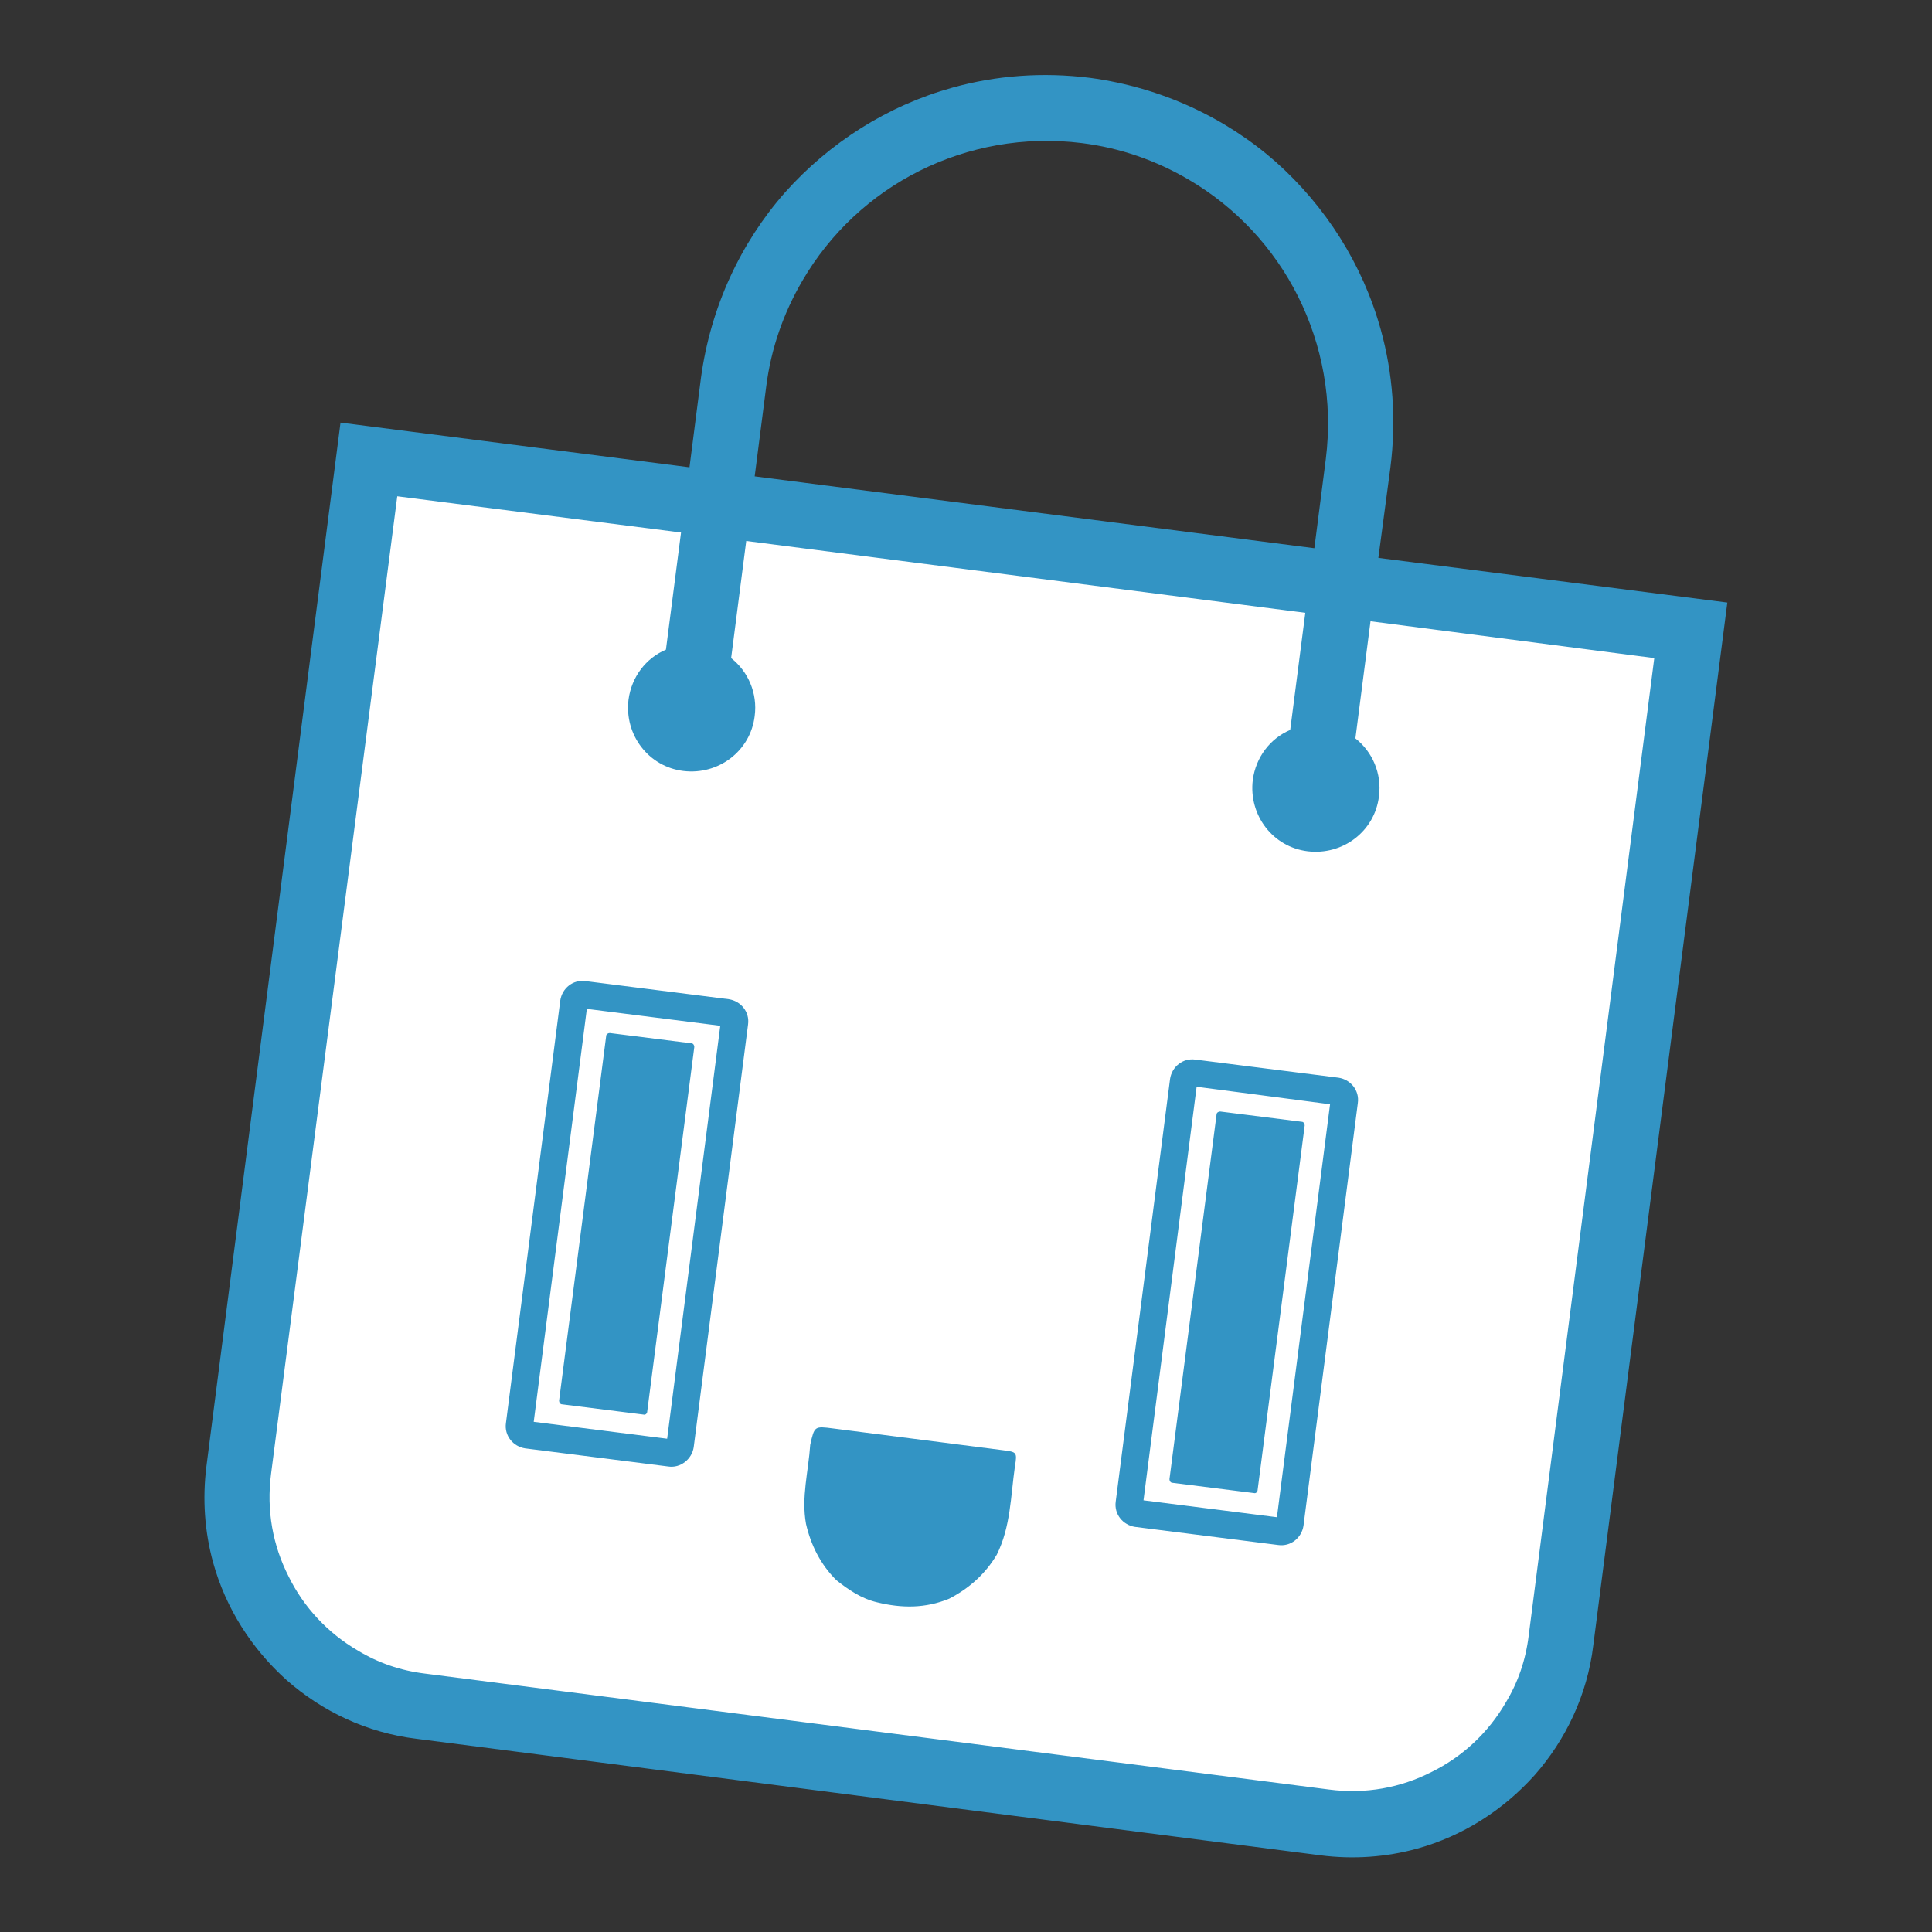
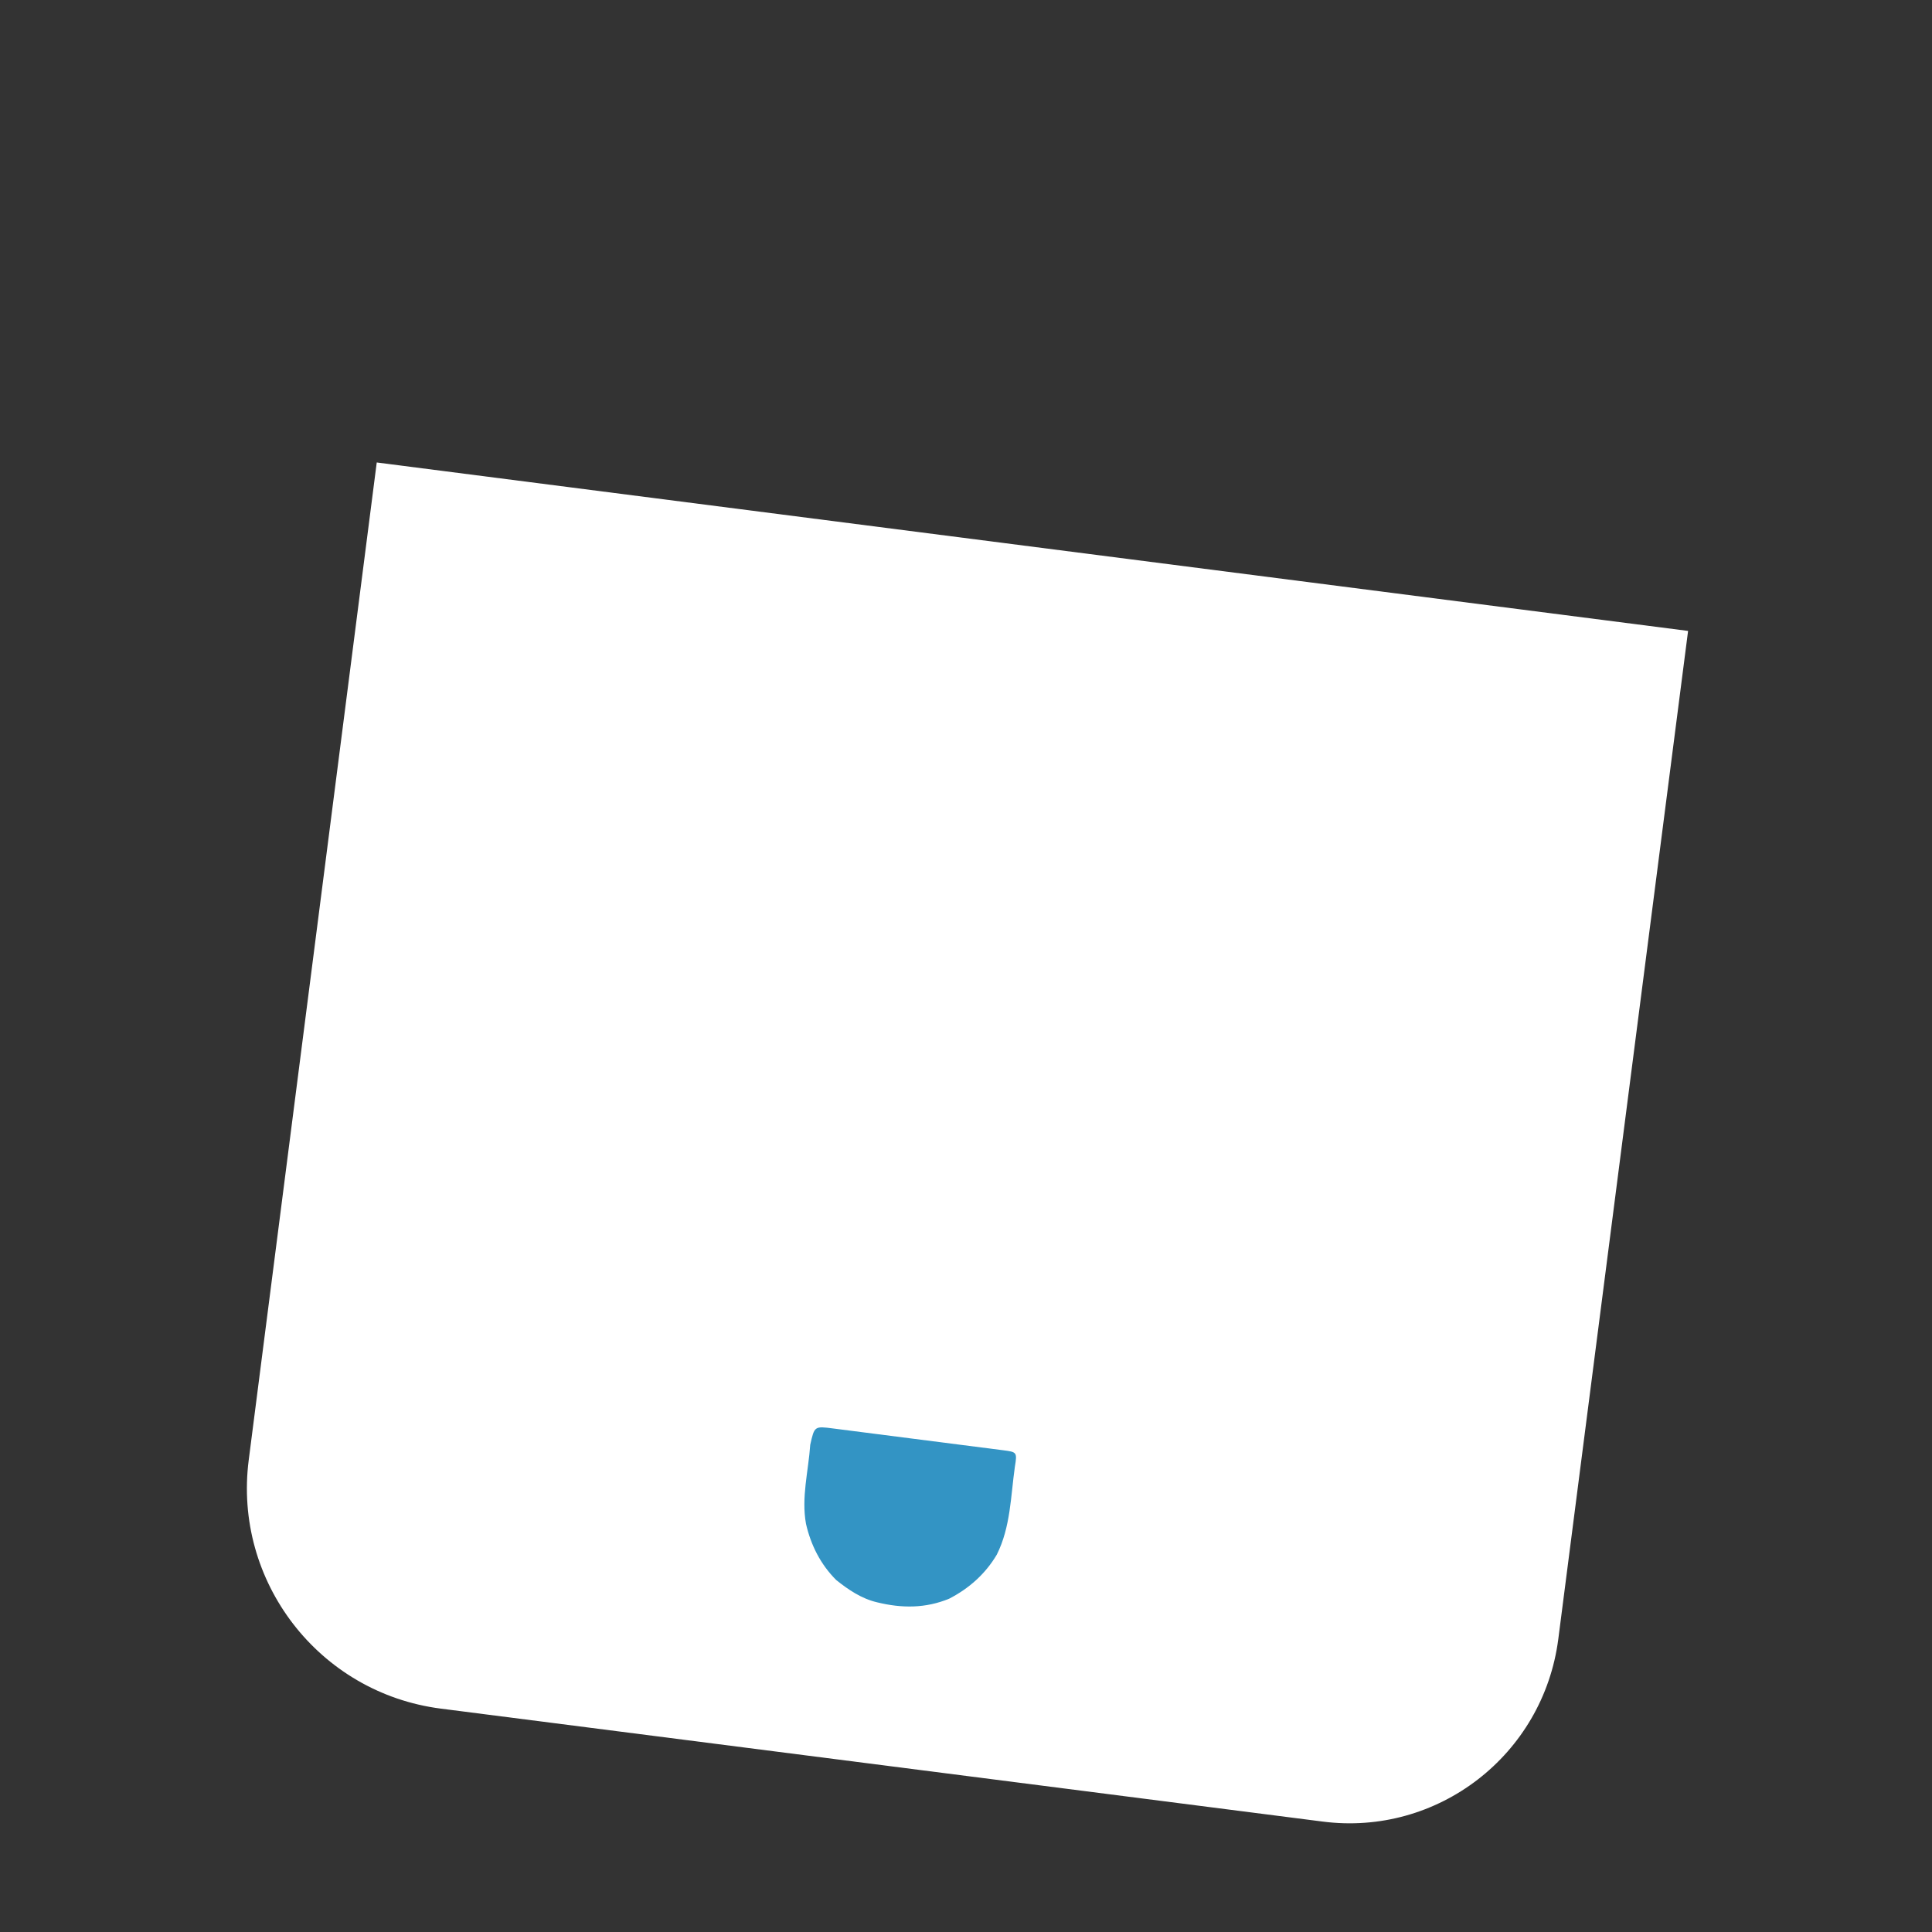
<svg xmlns="http://www.w3.org/2000/svg" version="1.1" id="圖層_1" x="0px" y="0px" viewBox="0 0 32 32" style="enable-background:new 0 0 32 32;" xml:space="preserve">
  <rect x="0" y="0" width="32" height="32" fill="#333333" stroke="none" />
  <style type="text/css">
	.st0{fill:#FFFFFF;}
	.st1{fill:#3394C4;}
</style>
  <g>
    <g>
      <g>
        <path class="st0" d="M21.9,30.17L7.3,28.3c-2.02-0.26-3.44-2.11-3.18-4.12L6.24,7.66l21.72,2.79l-2.15,16.7     C25.56,29.07,23.81,30.42,21.9,30.17z" />
        <g>
-           <path class="st1" d="M23.03,7.74c0.1-0.79,0.04-1.56-0.16-2.28c-0.3-1.08-0.91-2.04-1.74-2.78c-0.83-0.73-1.89-1.23-3.07-1.39      c-0.79-0.1-1.56-0.04-2.28,0.16c-1.08,0.3-2.04,0.91-2.78,1.74c-0.73,0.83-1.23,1.89-1.39,3.07l-0.19,1.48L5.64,7L3.42,24.28      c-0.07,0.55-0.03,1.09,0.11,1.6c0.21,0.76,0.64,1.43,1.22,1.95c0.58,0.51,1.32,0.87,2.15,0.97l14.97,1.93      c0.55,0.07,1.09,0.03,1.6-0.11c0.76-0.21,1.43-0.64,1.95-1.22c0.51-0.58,0.87-1.32,0.97-2.15l2.22-17.27l-5.78-0.74L23.03,7.74z       M12.69,6.41c0.08-0.64,0.29-1.23,0.6-1.76c0.46-0.79,1.14-1.42,1.94-1.82c0.8-0.4,1.73-0.58,2.69-0.46      c0.64,0.08,1.23,0.29,1.76,0.6c0.79,0.46,1.42,1.14,1.82,1.94c0.4,0.8,0.58,1.73,0.46,2.69l-0.19,1.48L12.5,7.89L12.69,6.41z       M27.4,10.9l-2.08,16.19c-0.05,0.41-0.18,0.78-0.38,1.11c-0.29,0.5-0.72,0.9-1.23,1.15c-0.51,0.26-1.09,0.37-1.7,0.29      L7.04,27.72c-0.41-0.05-0.78-0.18-1.11-0.38c-0.5-0.29-0.9-0.72-1.15-1.23c-0.26-0.51-0.37-1.09-0.29-1.7L6.58,8.22l4.7,0.6      l-0.25,1.94c-0.33,0.14-0.57,0.45-0.62,0.83c-0.07,0.58,0.33,1.11,0.91,1.18c0.58,0.07,1.11-0.33,1.18-0.91      c0.05-0.38-0.11-0.74-0.39-0.96l0.25-1.94l9.26,1.19l-0.25,1.94c-0.33,0.14-0.57,0.45-0.62,0.83c-0.07,0.58,0.33,1.11,0.91,1.18      c0.58,0.07,1.11-0.33,1.18-0.91c0.05-0.38-0.11-0.74-0.39-0.96l0.25-1.94L27.4,10.9z" />
-         </g>
+           </g>
      </g>
      <g>
        <g>
          <g>
-             <path class="st1" d="M11.07,24.29l-2.37-0.3c-0.2-0.03-0.35-0.21-0.32-0.42l0.9-7c0.03-0.2,0.21-0.35,0.42-0.32l2.37,0.3       c0.2,0.03,0.35,0.21,0.32,0.42l-0.9,7C11.46,24.17,11.27,24.32,11.07,24.29z M8.84,23.55l2.21,0.28l0.88-6.84l-2.21-0.28       L8.84,23.55z" />
-           </g>
-           <path class="st1" d="M10.66,23.43l-1.35-0.17c-0.03,0-0.05-0.03-0.05-0.06l0.78-6.04c0-0.03,0.03-0.05,0.06-0.05l1.35,0.17      c0.03,0,0.05,0.03,0.05,0.06l-0.78,6.04C10.72,23.41,10.69,23.44,10.66,23.43z" />
+             </g>
          <g>
-             <path class="st1" d="M21.17,25.59l-2.37-0.3c-0.2-0.03-0.35-0.21-0.32-0.42l0.9-7c0.03-0.2,0.21-0.35,0.42-0.32l2.37,0.3       c0.2,0.03,0.35,0.21,0.32,0.42l-0.9,7C21.56,25.47,21.38,25.62,21.17,25.59z M18.94,24.85l2.21,0.28l0.88-6.84L19.82,18       L18.94,24.85z" />
-           </g>
-           <path class="st1" d="M20.77,24.73l-1.35-0.17c-0.03,0-0.05-0.03-0.05-0.06l0.78-6.04c0-0.03,0.03-0.05,0.06-0.05l1.35,0.17      c0.03,0,0.05,0.03,0.05,0.06l-0.78,6.04C20.83,24.71,20.8,24.74,20.77,24.73z" />
+             </g>
        </g>
        <path class="st1" d="M16.51,25.75c-0.19,0.32-0.46,0.56-0.79,0.73c-0.39,0.16-0.78,0.16-1.19,0.06     c-0.26-0.06-0.48-0.21-0.68-0.37c-0.26-0.26-0.42-0.58-0.5-0.93c-0.08-0.44,0.04-0.87,0.07-1.31c0.07-0.31,0.07-0.31,0.38-0.27     c0.94,0.12,1.87,0.24,2.81,0.36c0.23,0.03,0.24,0.03,0.2,0.27C16.74,24.78,16.74,25.29,16.51,25.75z" />
      </g>
    </g>
  </g>
</svg>